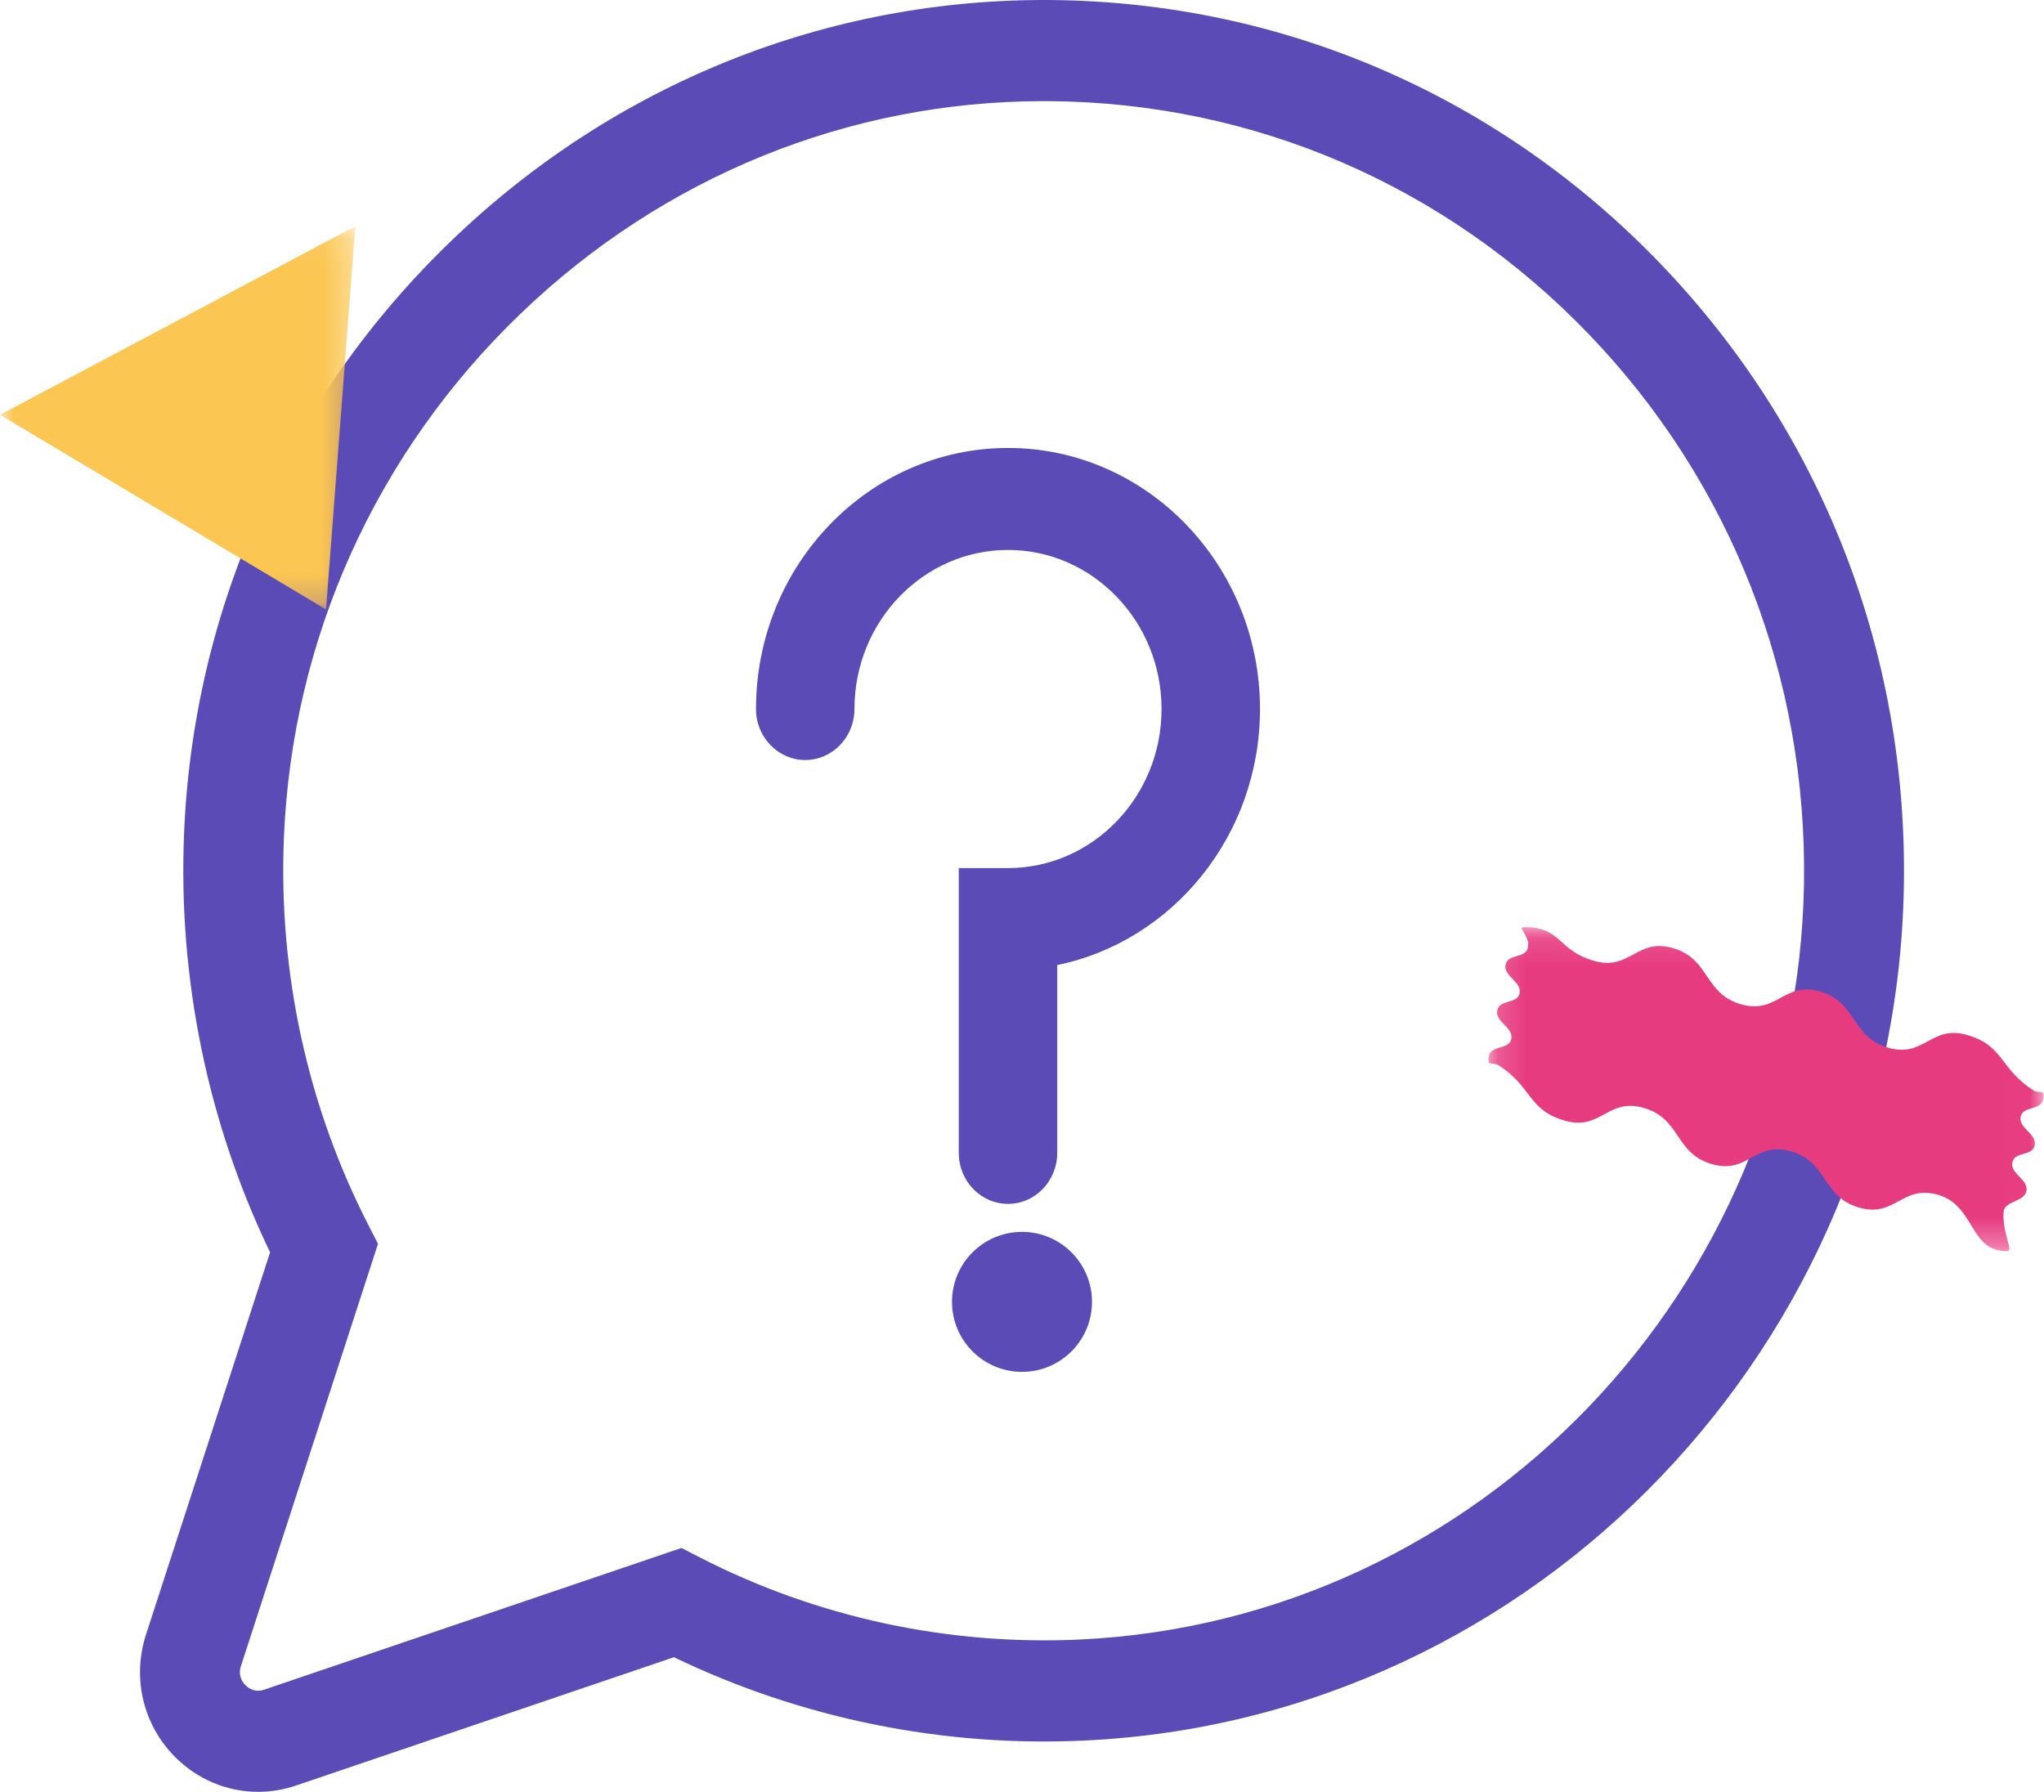
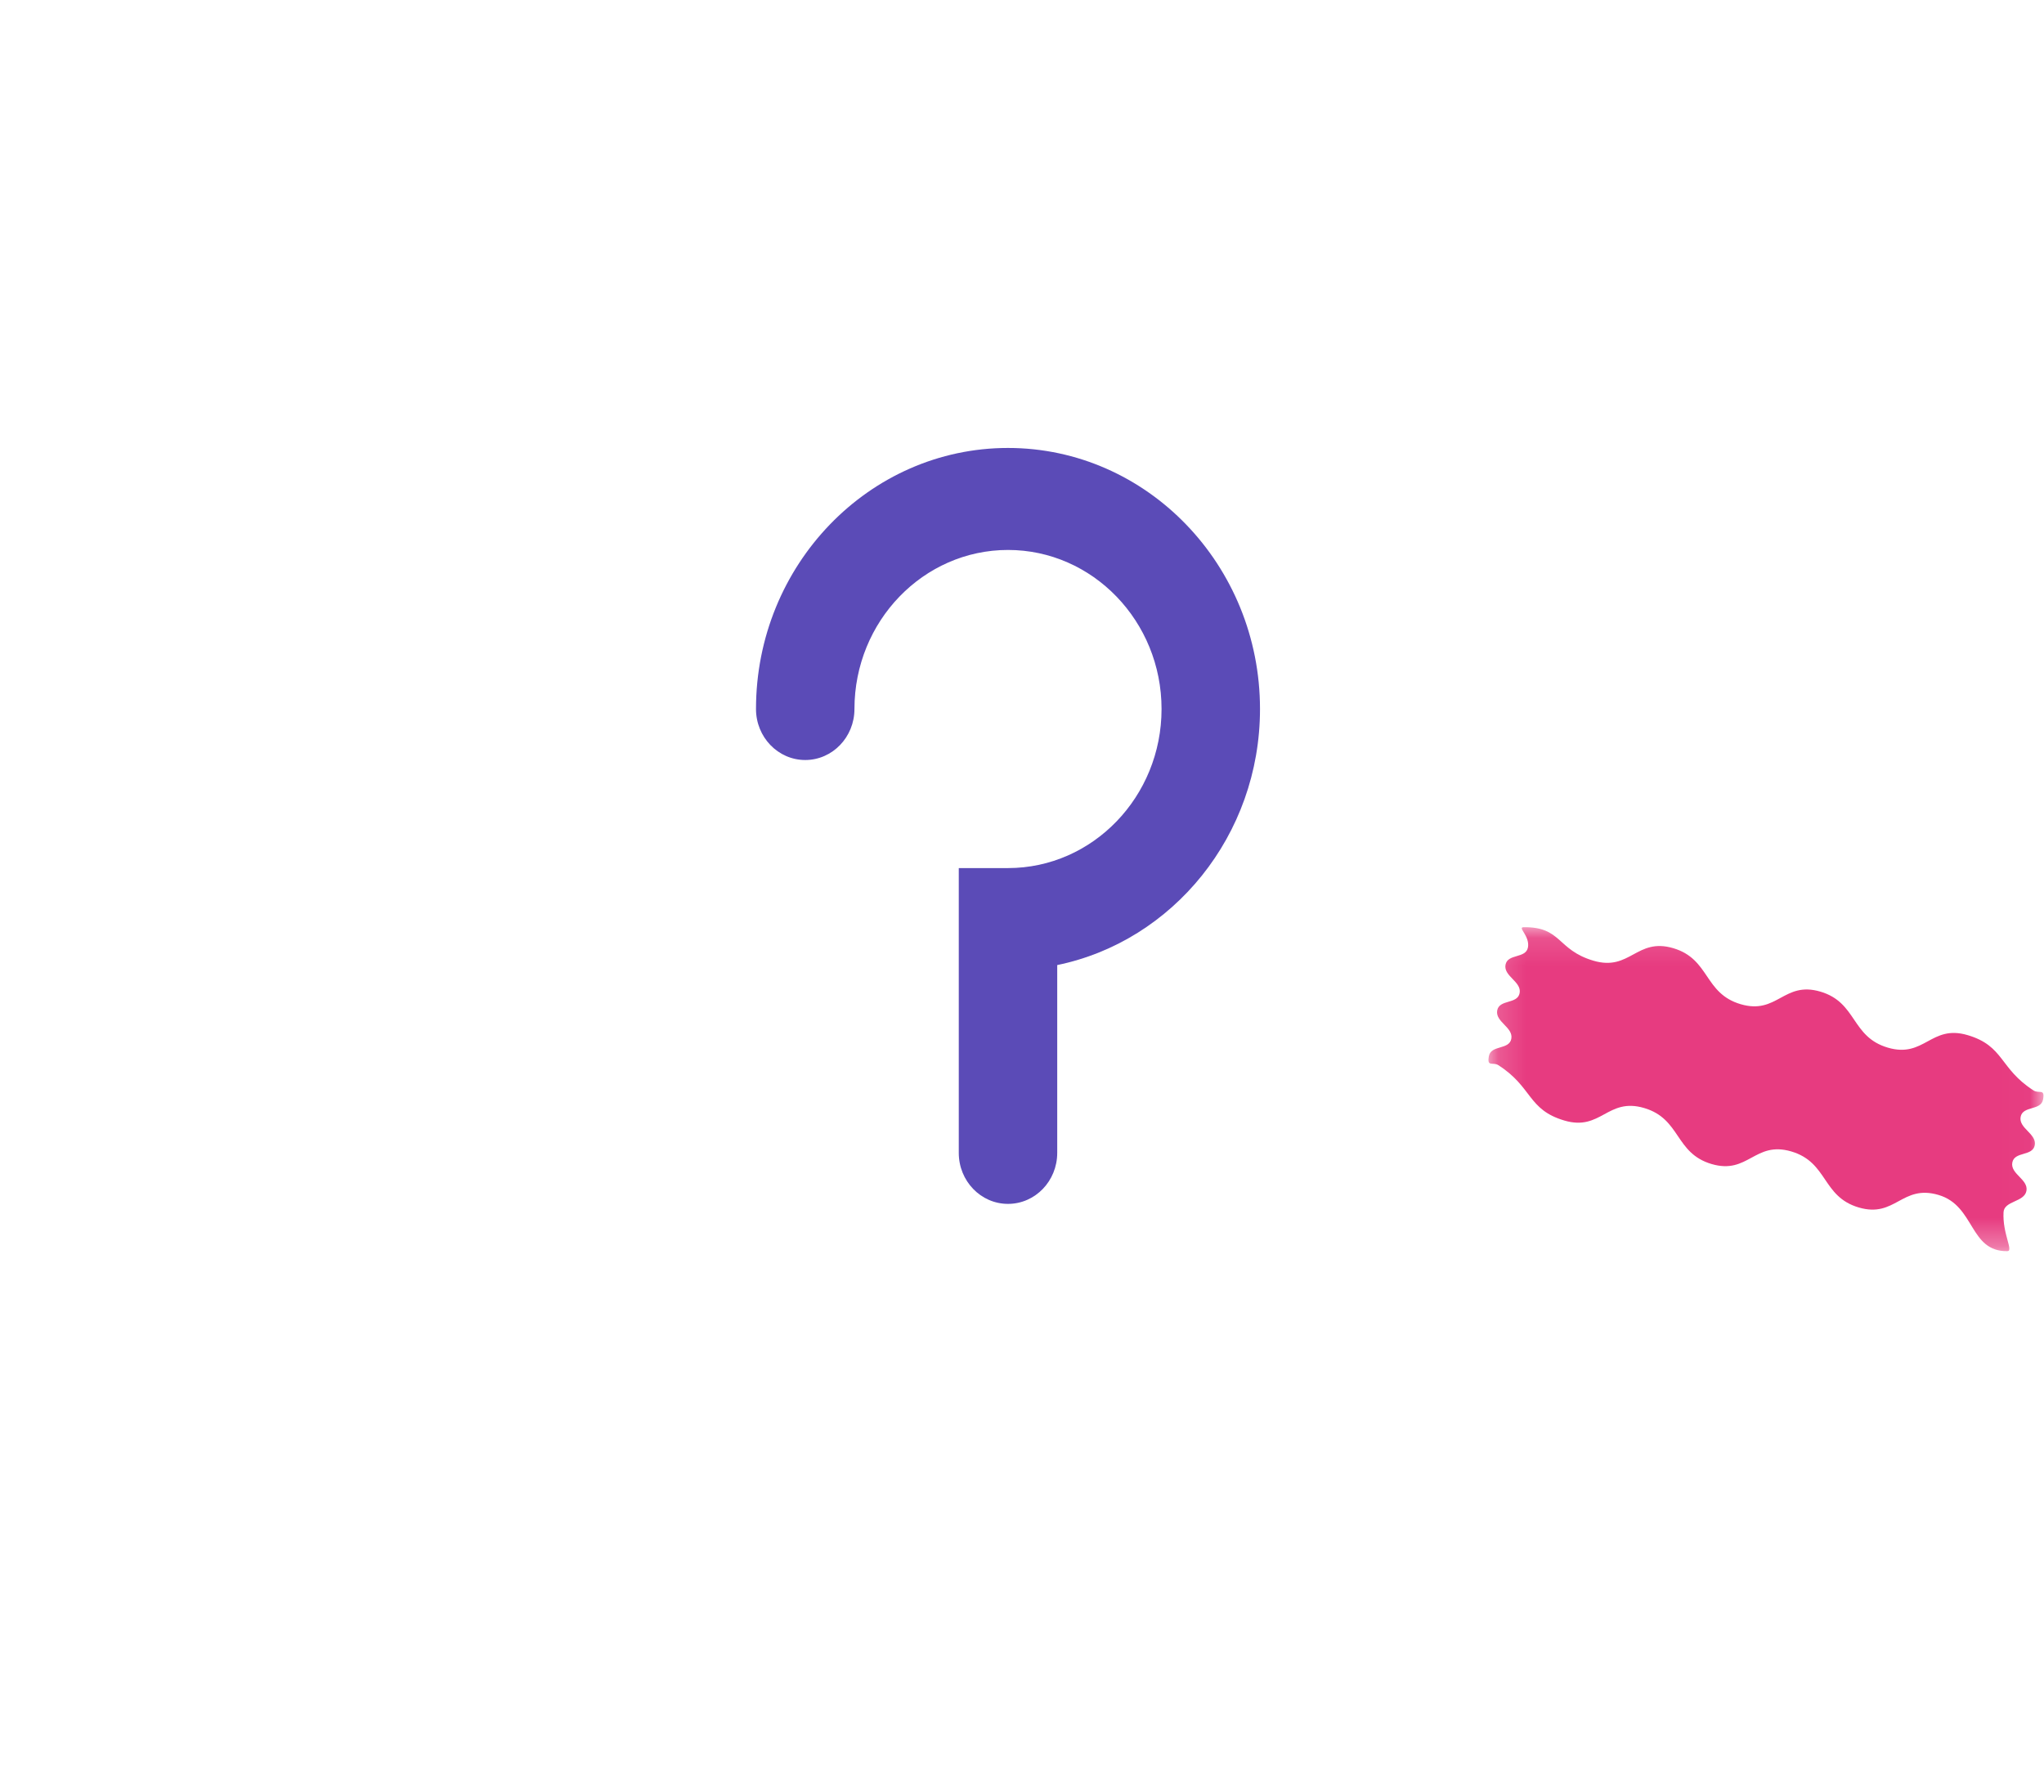
<svg xmlns="http://www.w3.org/2000/svg" xmlns:xlink="http://www.w3.org/1999/xlink" width="73px" height="64px" viewBox="0 0 73 64" version="1.1">
  <title>Group 17</title>
  <desc>Created with Sketch.</desc>
  <defs>
-     <polygon id="path-1" points="0 0.078 12.691 0.078 12.691 13.769 0 13.769" />
    <polygon id="path-3" points="0.159 0.118 19.981 0.118 19.981 11.689 0.159 11.689" />
  </defs>
  <g id="Page-1" stroke="none" stroke-width="1" fill="none" fill-rule="evenodd">
    <g id="EVP" transform="translate(-684, -3101)">
      <g id="Group-17" transform="translate(684, 3101)">
-         <path d="M6.909,58.947 L8.604,59.511 C8.494,59.851 8.658,60.083 8.766,60.191 C8.873,60.299 9.102,60.464 9.439,60.35 L24.338,55.29 L25.005,55.632 C29.173,57.773 33.875,58.784 38.592,58.559 C52.819,57.878 64.167,46.043 64.427,31.614 C64.559,24.212 61.826,17.219 56.729,11.922 C51.63,6.624 44.8,3.673 37.497,3.613 C37.424,3.613 37.349,3.612 37.276,3.612 C30.315,3.612 23.686,6.305 18.585,11.211 C13.429,16.169 10.429,22.818 10.139,29.934 C9.942,34.746 10.985,39.523 13.155,43.752 L13.5,44.426 L8.604,59.511 L6.909,58.947 Z M9.22,64 C8.125,64 7.058,63.567 6.25,62.753 C5.109,61.605 4.712,59.931 5.214,58.384 L9.646,44.73 C7.422,40.116 6.361,34.966 6.573,29.785 C6.902,21.727 10.294,14.2 16.127,8.592 C21.955,2.986 29.545,-0.059 37.527,0.001 C45.789,0.069 53.517,3.407 59.285,9.402 C65.052,15.395 68.145,23.306 67.995,31.68 C67.701,48.006 54.86,61.397 38.76,62.167 C33.682,62.414 28.616,61.383 24.069,59.192 L10.574,63.775 C10.129,63.926 9.672,64 9.22,64 Z" id="Fill-5" fill="#5B4BB7" />
        <path d="M36,43 C35.029,43 34.242,42.185 34.242,41.178 L34.242,31.006 L36,31.006 C39.024,31.006 41.484,28.457 41.484,25.324 C41.484,22.192 39.024,19.643 36,19.643 C32.976,19.643 30.516,22.192 30.516,25.324 C30.516,26.33 29.729,27.146 28.758,27.146 C27.787,27.146 27,26.33 27,25.324 C27,20.183 31.037,16 36,16 C40.963,16 45,20.183 45,25.324 C45,29.843 41.882,33.621 37.758,34.47 L37.758,41.178 C37.758,42.185 36.971,43 36,43" id="Fill-7" fill="#5B4BB7" />
-         <path d="M39,46.5 C39,47.88 37.881,49 36.5,49 C35.119,49 34,47.88 34,46.5 C34,45.119 35.119,44 36.5,44 C37.881,44 39,45.119 39,46.5" id="Fill-9" fill="#5B4BB7" />
        <g id="Group-13" transform="translate(0, 8)">
          <mask id="mask-2" fill="white">
            <use xlink:href="#path-1" />
          </mask>
          <g id="Clip-12" />
          <polygon id="Fill-11" fill="#FBC652" mask="url(#mask-2)" points="11.644 13.769 12.691 0.078 -0 6.816" />
        </g>
        <g id="Group-16" transform="translate(53, 33)">
          <mask id="mask-4" fill="white">
            <use xlink:href="#path-3" />
          </mask>
          <g id="Clip-15" />
          <path d="M16.233,9.681 C14.919,9.293 14.696,10.516 13.382,10.128 C12.068,9.74 12.291,8.517 10.977,8.128 C9.663,7.74 9.44,8.964 8.126,8.576 C6.812,8.188 7.035,6.964 5.72,6.576 C4.406,6.188 4.184,7.412 2.87,7.023 C1.556,6.635 1.739,5.833 0.516,5.048 C0.314,4.917 0.1,5.131 0.175,4.723 C0.249,4.316 0.902,4.508 0.976,4.101 C1.05,3.693 0.397,3.5 0.471,3.092 C0.546,2.685 1.199,2.877 1.273,2.469 C1.347,2.062 0.694,1.869 0.768,1.461 C0.842,1.053 1.495,1.246 1.57,0.839 C1.644,0.431 1.186,0.121 1.413,0.118 C2.782,0.099 2.594,0.926 3.908,1.314 C5.222,1.702 5.445,0.479 6.759,0.867 C8.073,1.255 7.85,2.478 9.164,2.867 C10.479,3.255 10.701,2.031 12.015,2.419 C13.329,2.808 13.106,4.031 14.421,4.419 C15.735,4.807 15.957,3.583 17.271,3.972 C18.586,4.36 18.402,5.162 19.625,5.947 C19.827,6.077 20.041,5.864 19.966,6.272 C19.892,6.679 19.239,6.487 19.165,6.894 C19.091,7.302 19.744,7.495 19.67,7.903 C19.596,8.31 18.942,8.117 18.868,8.525 C18.794,8.933 19.447,9.126 19.373,9.534 C19.299,9.942 18.578,9.885 18.555,10.297 C18.512,11.066 18.92,11.685 18.693,11.688 C17.324,11.708 17.547,10.069 16.233,9.681" id="Fill-14" fill="#E73B80" mask="url(#mask-4)" />
        </g>
      </g>
    </g>
  </g>
</svg>